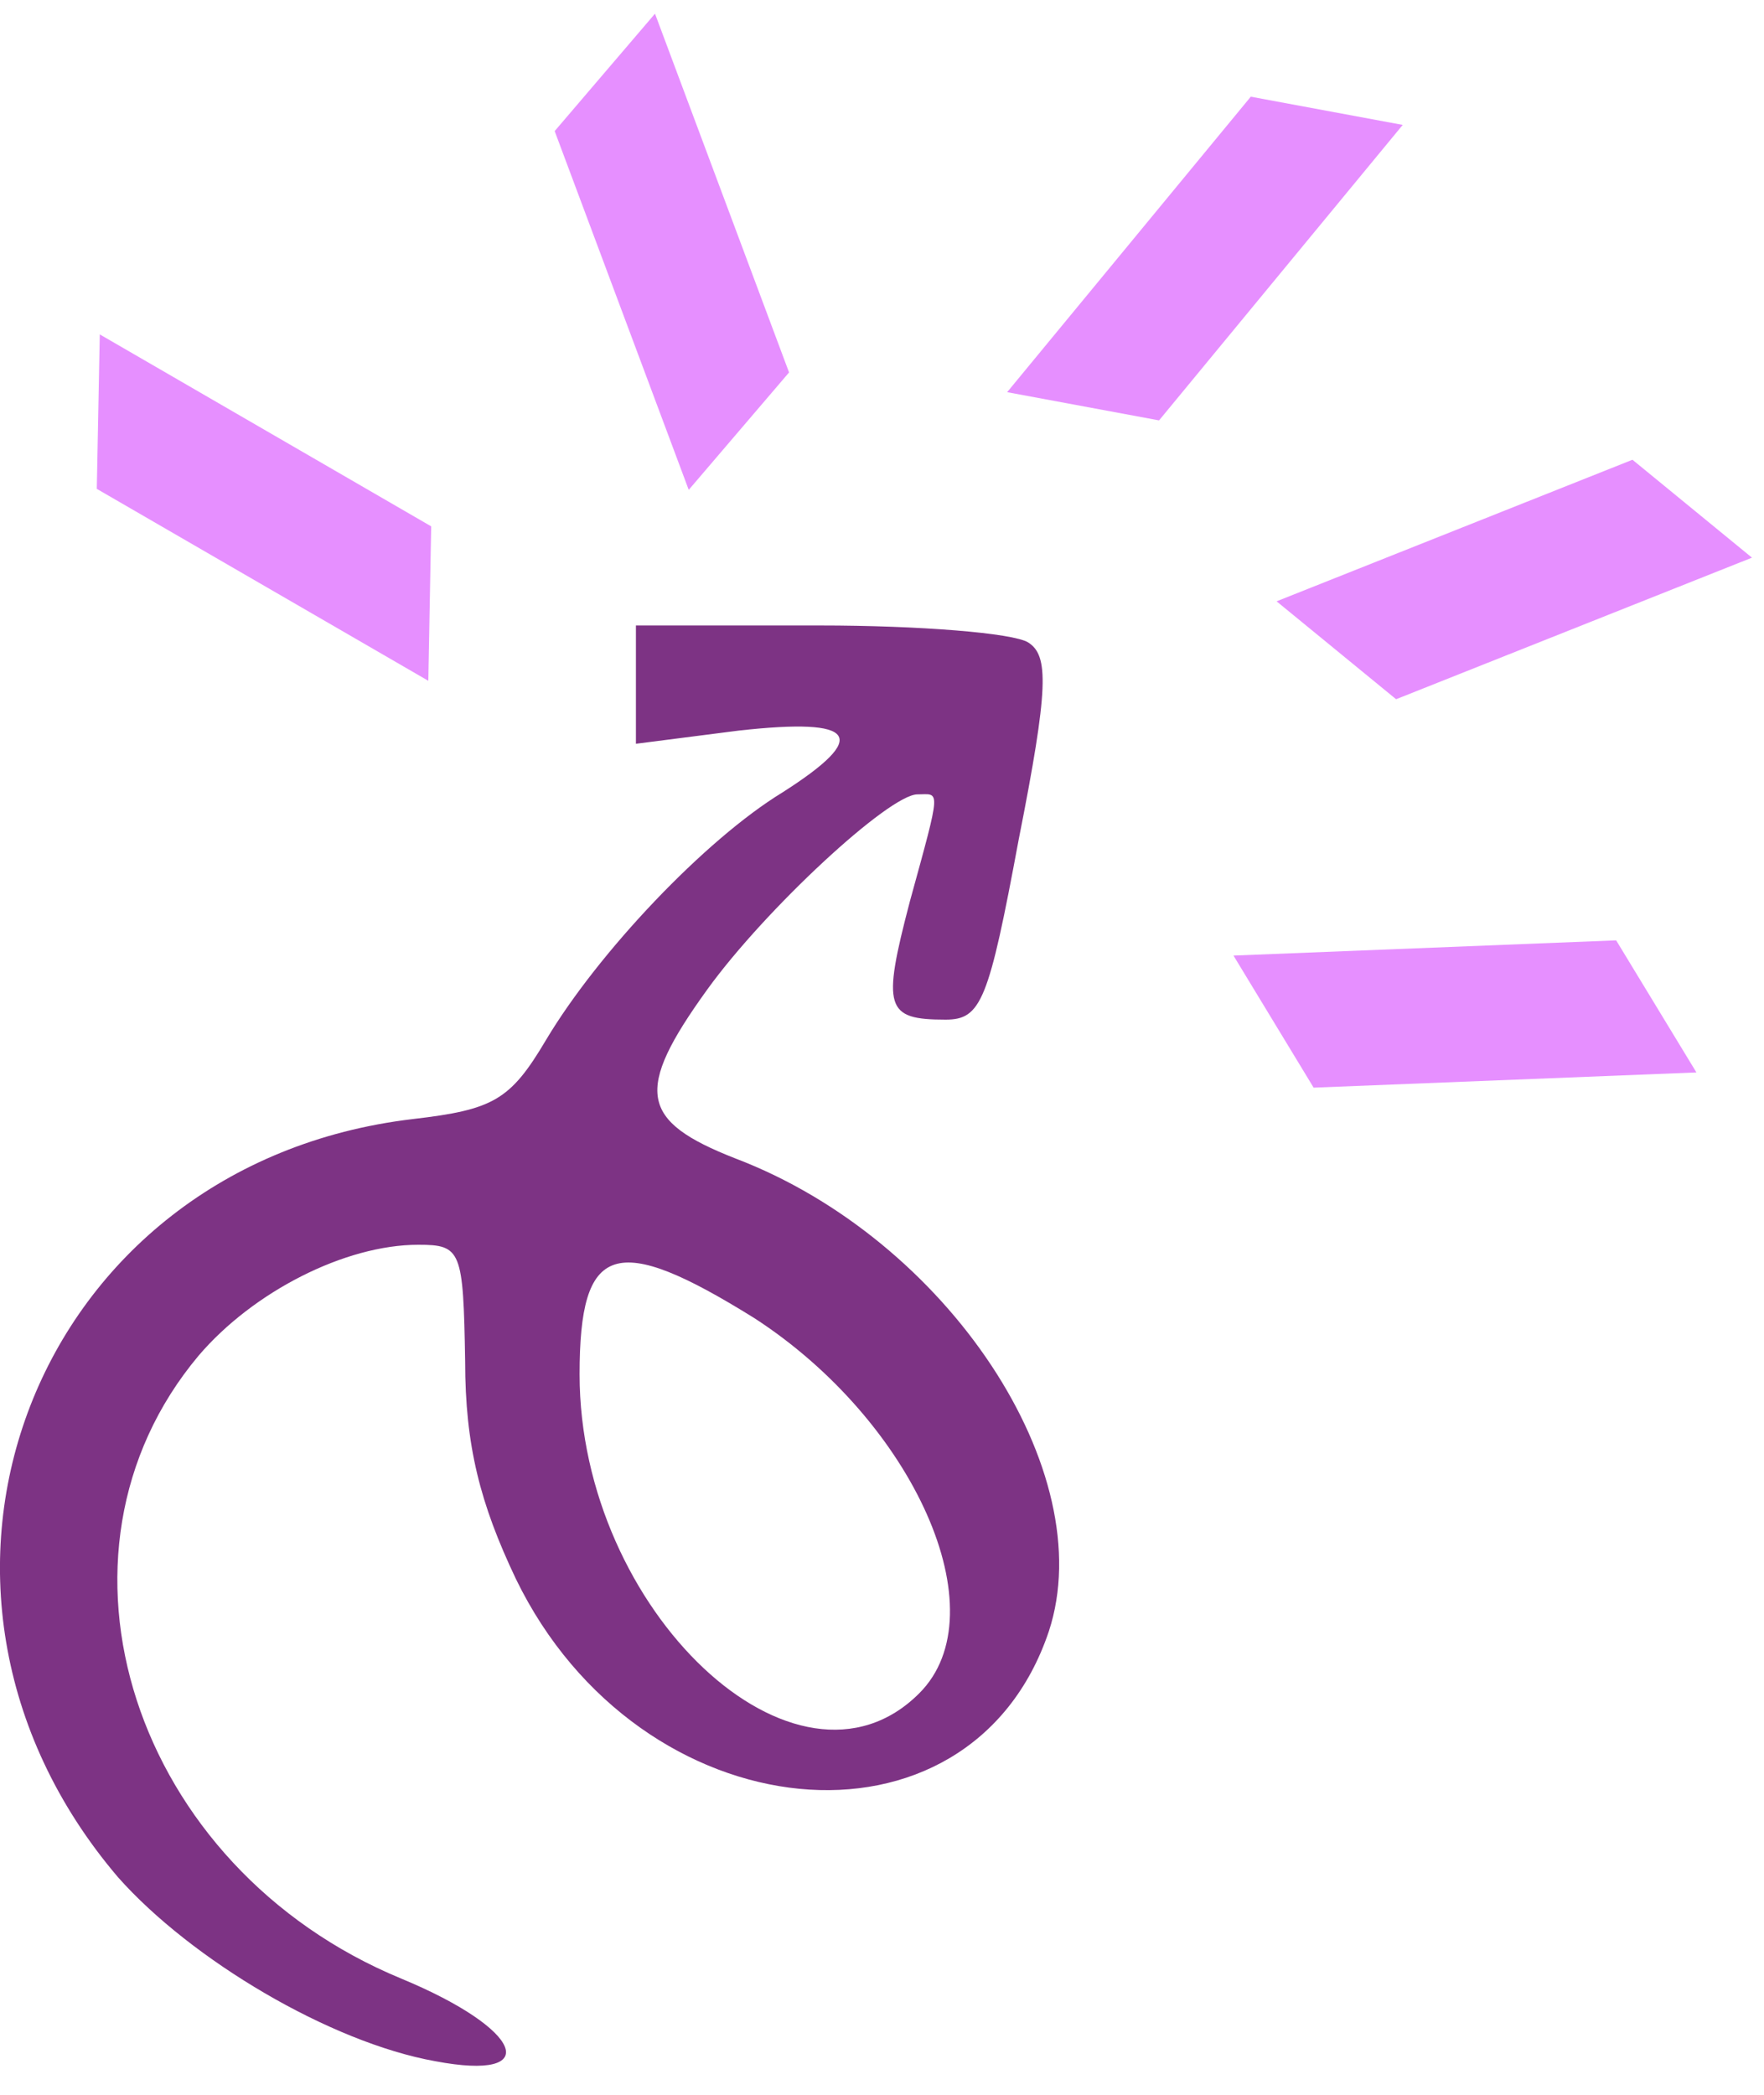
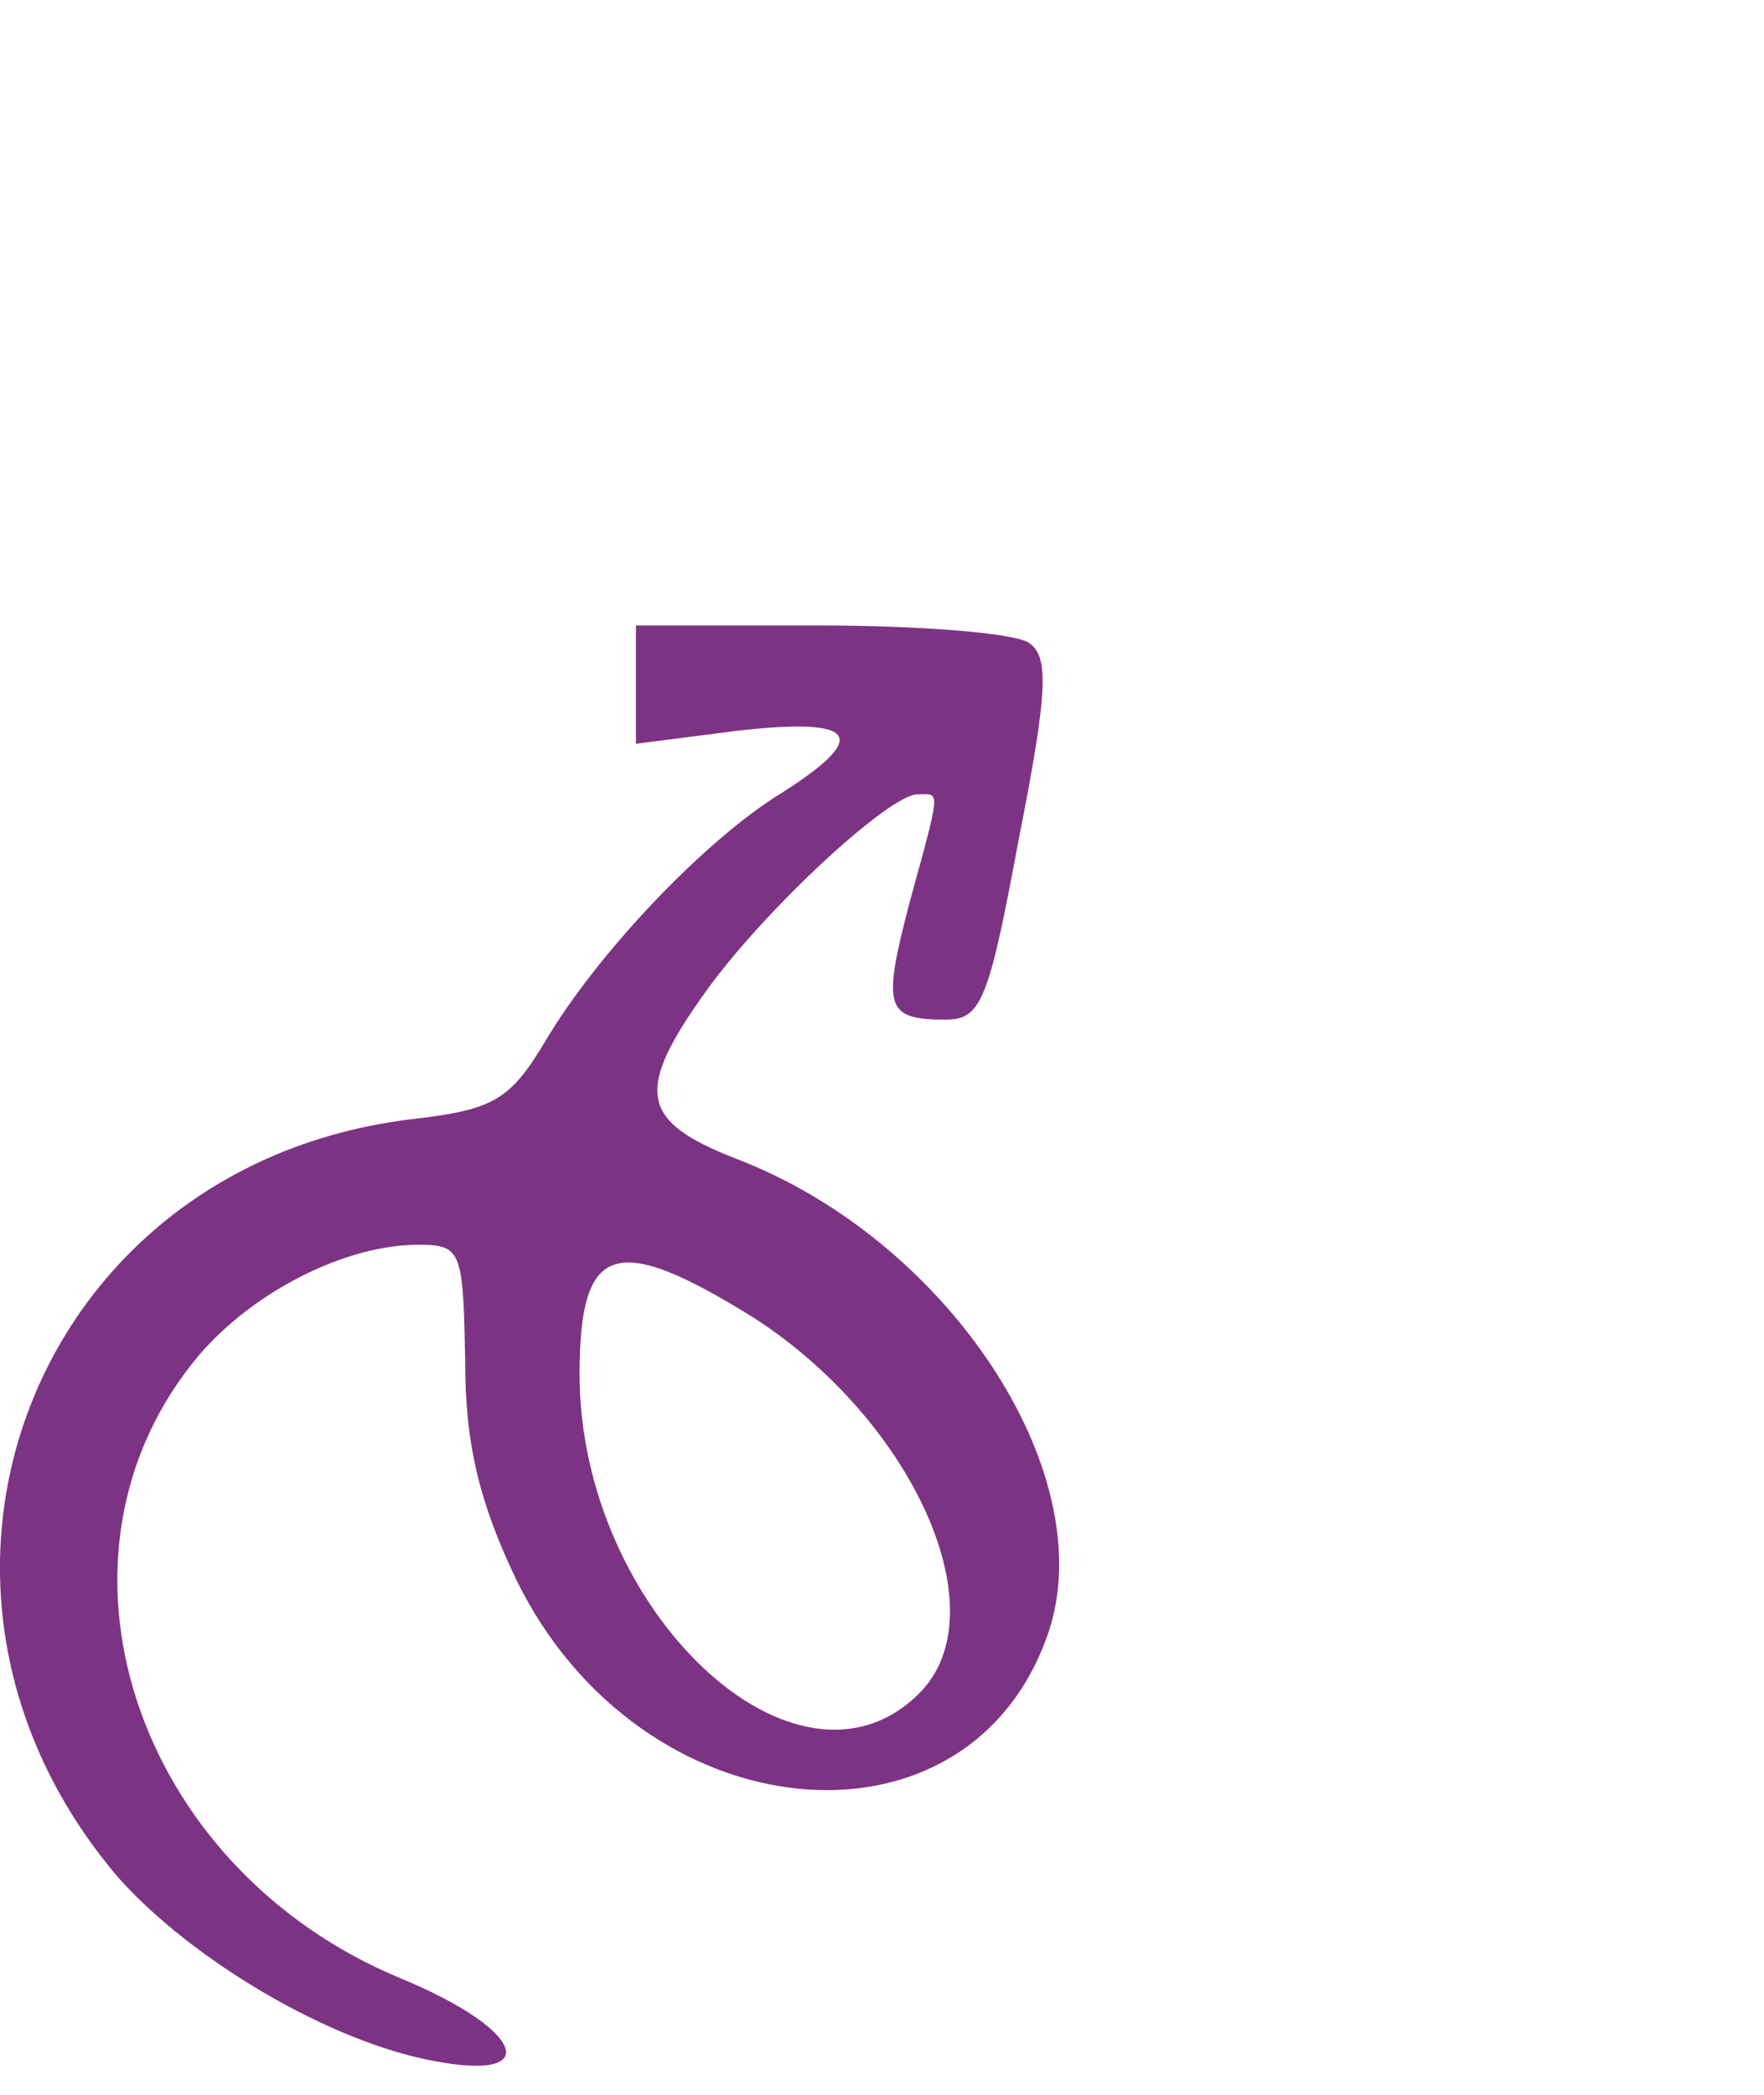
<svg xmlns="http://www.w3.org/2000/svg" width="16" height="19" viewBox="0 0 16 19" fill="none">
  <path d="M5.768 6.201V6.746L6.704 6.626C7.777 6.507 7.896 6.678 7.096 7.188C6.398 7.614 5.428 8.635 4.951 9.435C4.628 9.98 4.474 10.065 3.743 10.15C0.304 10.558 -1.177 14.388 1.07 17.026C1.734 17.775 2.994 18.524 3.947 18.695C4.934 18.882 4.747 18.405 3.64 17.946C1.206 16.941 0.287 14.099 1.802 12.295C2.296 11.716 3.13 11.29 3.794 11.29C4.185 11.29 4.202 11.341 4.219 12.346C4.219 13.112 4.355 13.639 4.679 14.32C5.802 16.635 8.798 16.924 9.513 14.797C9.989 13.35 8.594 11.239 6.67 10.507C5.802 10.167 5.751 9.895 6.415 8.975C6.943 8.244 8.066 7.205 8.321 7.205C8.526 7.205 8.543 7.12 8.253 8.175C7.998 9.146 8.032 9.248 8.577 9.248C8.9 9.248 8.968 9.078 9.24 7.614C9.513 6.235 9.513 5.946 9.326 5.827C9.189 5.741 8.338 5.673 7.436 5.673H5.768V6.201ZM6.84 11.954C8.287 12.89 9.07 14.627 8.338 15.358C7.232 16.465 5.257 14.61 5.257 12.465C5.257 11.273 5.581 11.171 6.84 11.954Z" fill="#7D3384" />
-   <path d="M0.878 4.434L0.905 3.033L3.911 4.774L3.885 6.175L0.878 4.434Z" fill="#DF73FF" fill-opacity="0.8" />
-   <path d="M10.513 3.813L9.135 3.557L11.345 0.877L12.723 1.133L10.513 3.813Z" fill="#DF73FF" fill-opacity="0.8" />
-   <path d="M12.663 6.342L11.579 5.454L14.807 4.17L15.891 5.058L12.663 6.342Z" fill="#DF73FF" fill-opacity="0.8" />
-   <path d="M11.915 9.865L11.188 8.667L14.659 8.529L15.387 9.727L11.915 9.865Z" fill="#DF73FF" fill-opacity="0.8" />
-   <path d="M7.157 3.378L6.247 4.443L5.031 1.189L5.941 0.124L7.157 3.378Z" fill="#DF73FF" fill-opacity="0.8" />
</svg>